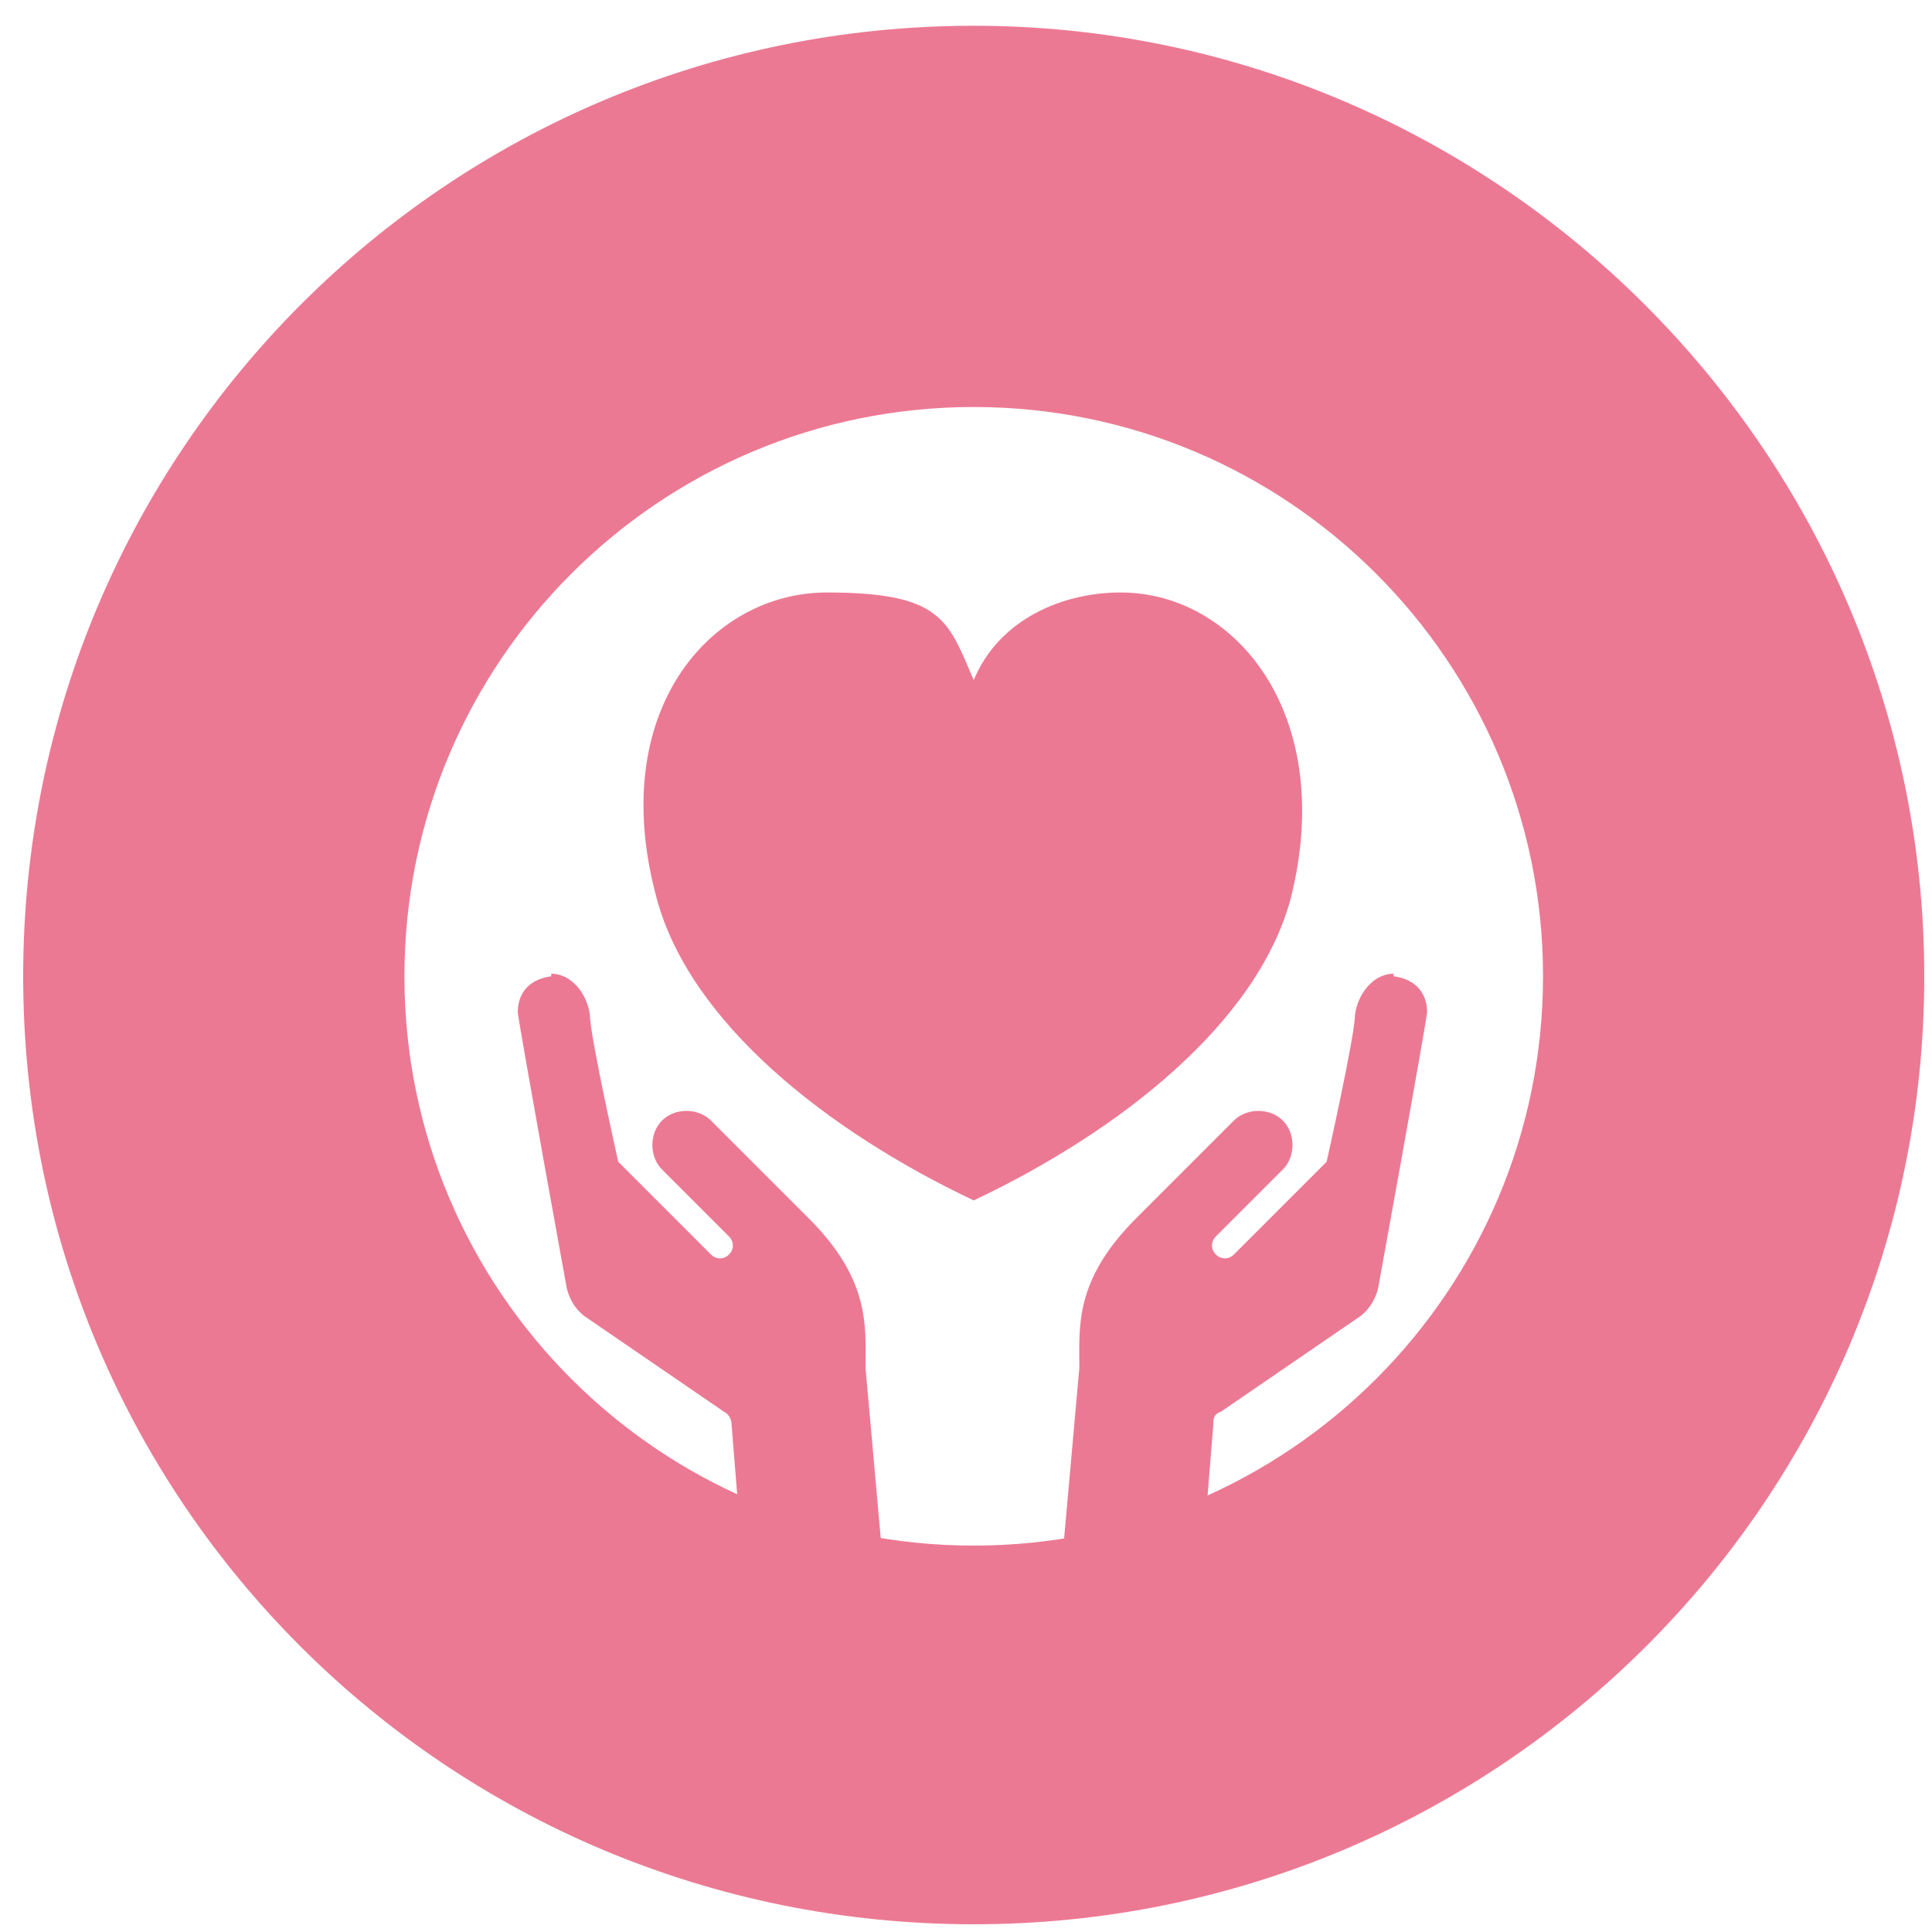
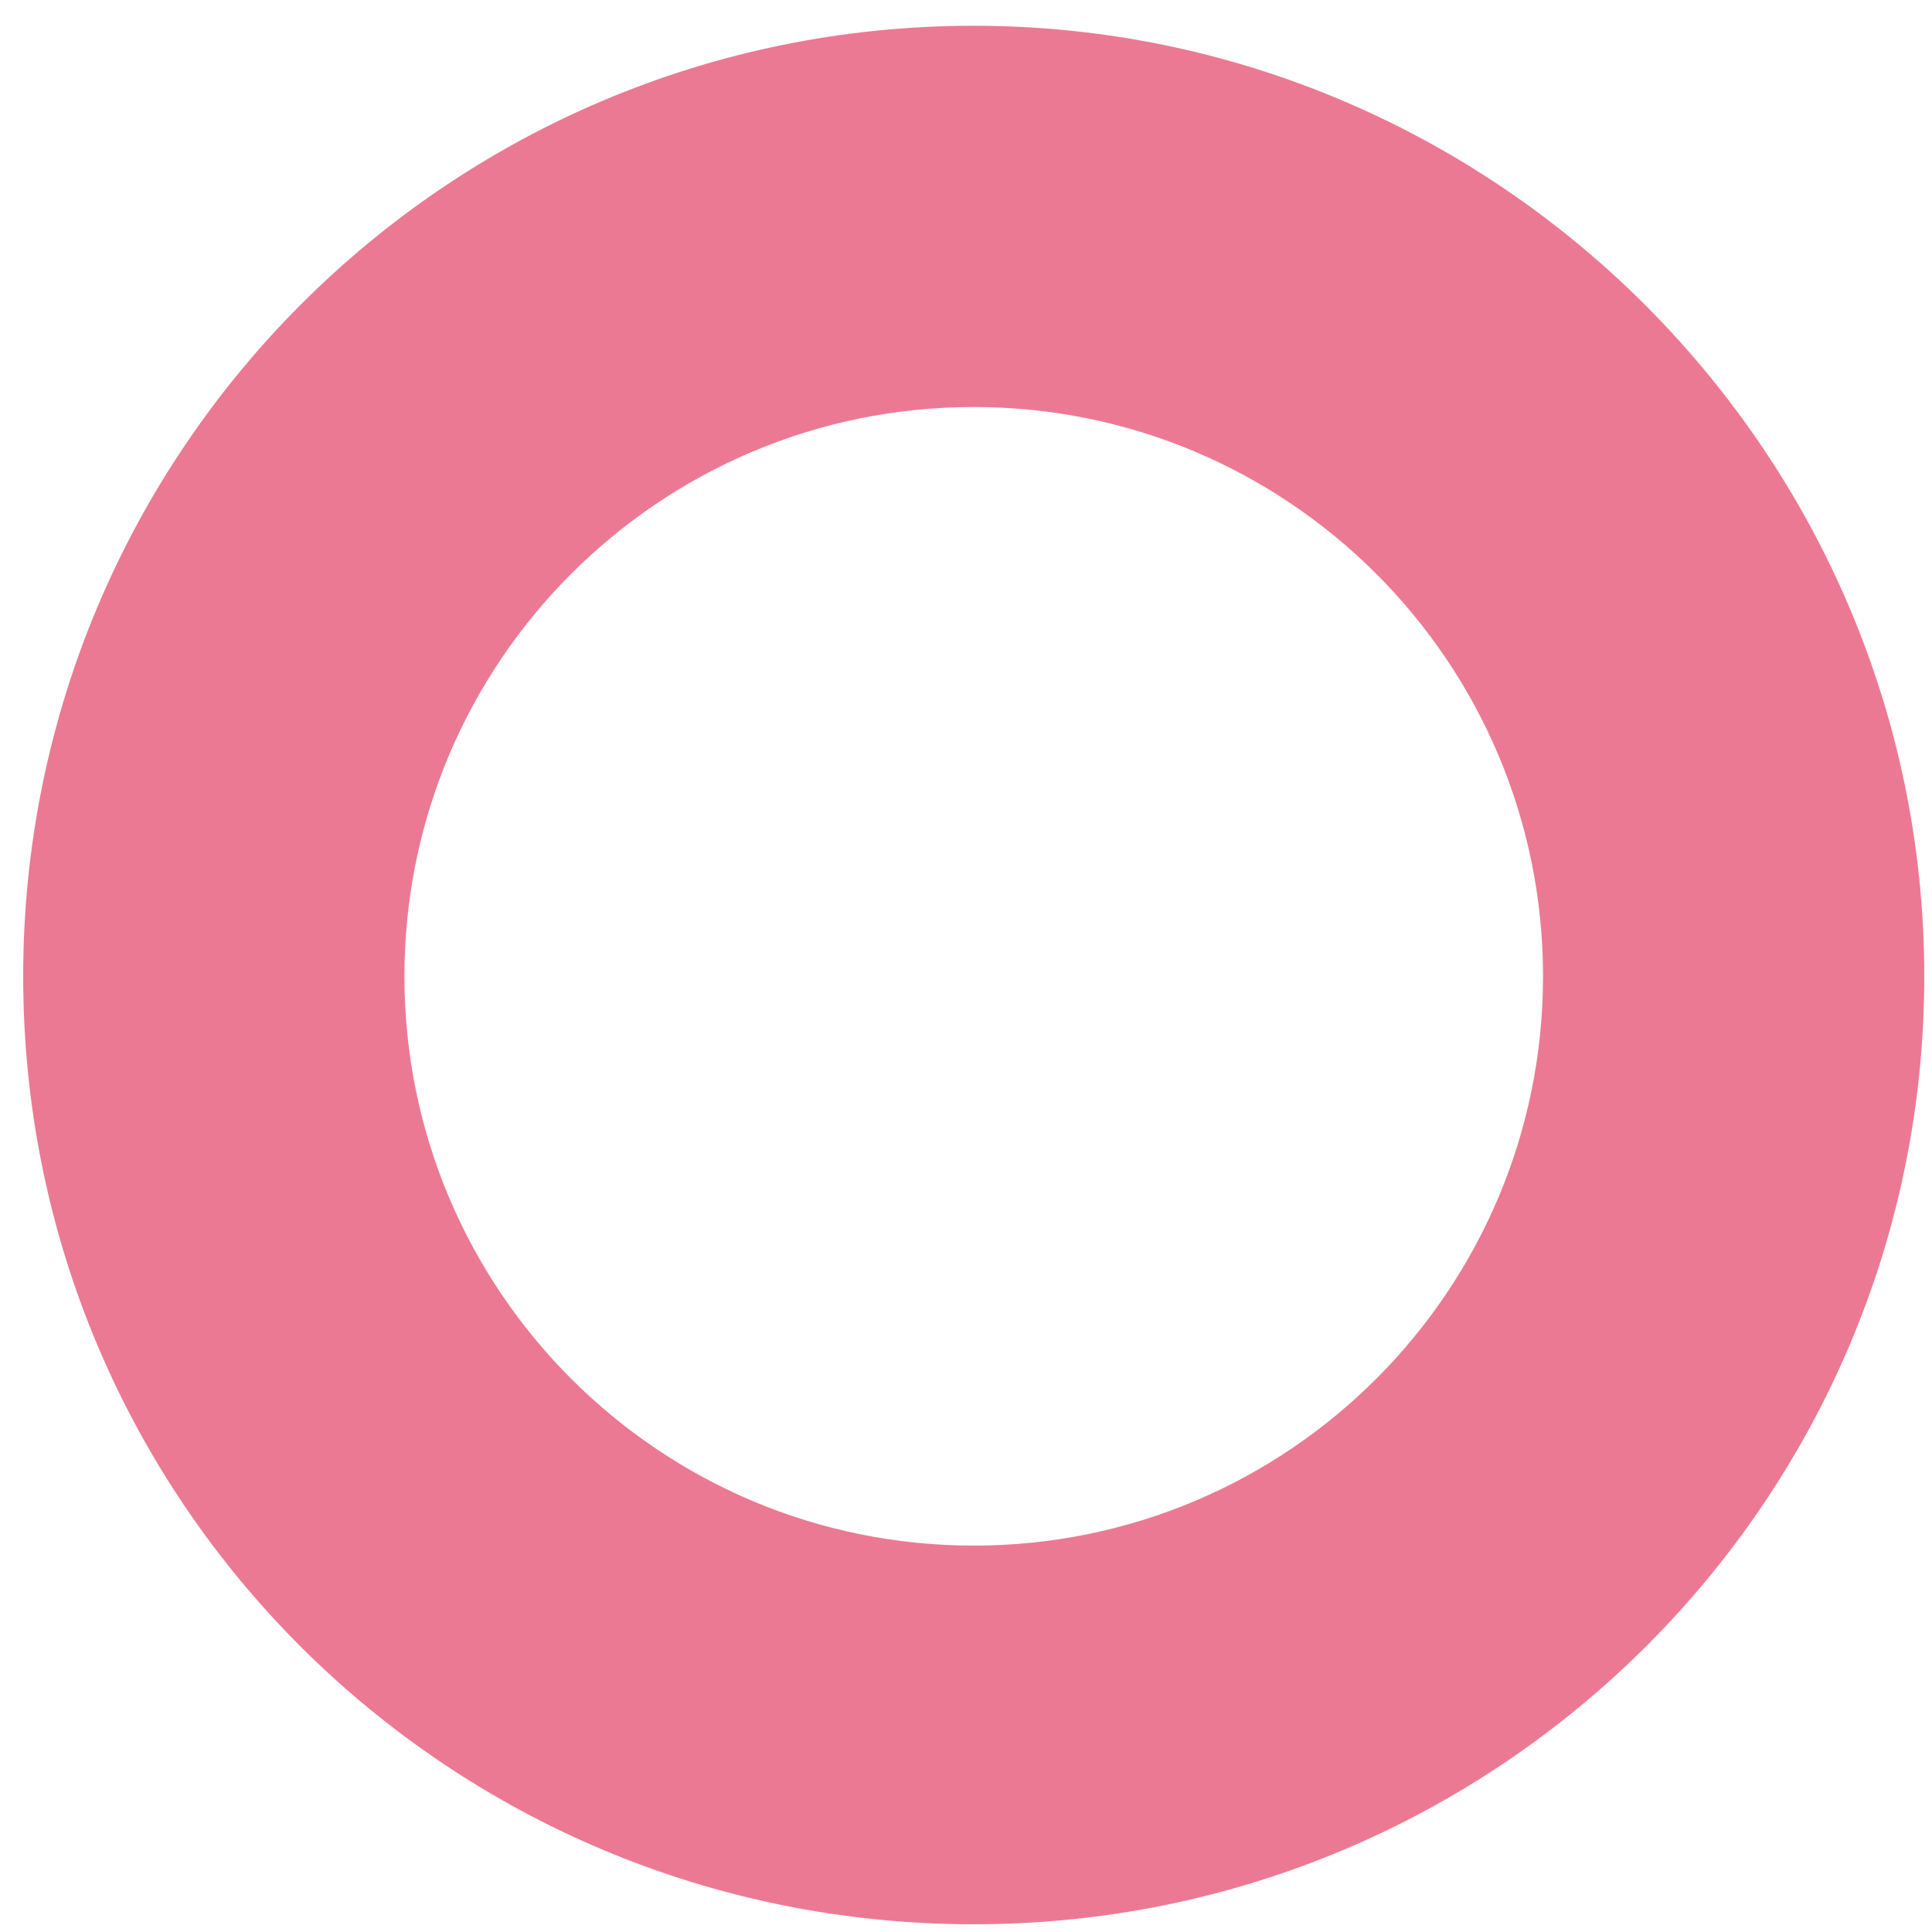
<svg xmlns="http://www.w3.org/2000/svg" id="_レイヤー_1" version="1.1" viewBox="0 0 75 75">
  <defs>
    <style> .st0 { fill: #ec7993; } </style>
  </defs>
  <g id="_社会貢献">
    <path class="st0" d="M37.8,1C17.4,1,.9,17.5.9,37.9s16.5,36.8,36.9,36.8,36.9-16.5,36.9-36.8S58.1,1,37.8,1h0ZM37.8,60c-12.2,0-22.1-9.9-22.1-22.1s9.9-22.1,22.1-22.1,22.1,9.9,22.1,22.1-9.9,22.1-22.1,22.1h0Z" />
-     <path class="st0" d="M54.1,37.8c-.8,0-1.4.8-1.5,1.6,0,.8-1.1,5.7-1.1,5.7l-3.6,3.6h0c-.2.2-.5.2-.7,0s-.2-.5,0-.7h0l2.6-2.6c.5-.5.5-1.4,0-1.9s-1.4-.5-1.9,0l-3.8,3.8c-2.4,2.4-2.2,4.2-2.2,5.8l-1,11.2c0,.2,0,.4.2.5l4.8,1.7h.3c0,0,.9-11.2.9-11.2,0-.2,0-.4.3-.5l5.4-3.7c.4-.3.6-.7.7-1.1,0,0,1.8-9.9,1.9-10.7,0-.8-.5-1.3-1.3-1.4" />
-     <path class="st0" d="M21.4,37.8c.8,0,1.4.8,1.5,1.6,0,.8,1.1,5.7,1.1,5.7l3.6,3.6h0c.2.2.5.2.7,0s.2-.5,0-.7h0c-.6-.6-2.6-2.6-2.6-2.6-.5-.5-.5-1.4,0-1.9s1.4-.5,1.9,0,1.4,1.4,3.8,3.8c2.4,2.4,2.2,4.2,2.2,5.8l1,11.2c0,.2,0,.4-.2.5l-4.8,1.7h-.3c0,0-.9-11.2-.9-11.2,0-.2-.1-.4-.3-.5l-5.4-3.7c-.4-.3-.6-.7-.7-1.1,0,0-1.8-9.9-1.9-10.7,0-.8.5-1.3,1.3-1.4" />
-     <path class="st0" d="M37.8,46.6c-5.7-2.7-11-6.9-12.3-11.7-2-7.3,2.1-11.9,6.6-11.9s4.7,1.1,5.7,3.4c1-2.4,3.5-3.4,5.7-3.4,4.5,0,8.4,4.8,6.6,11.9-1.3,4.8-6.6,9-12.3,11.7" />
  </g>
</svg>